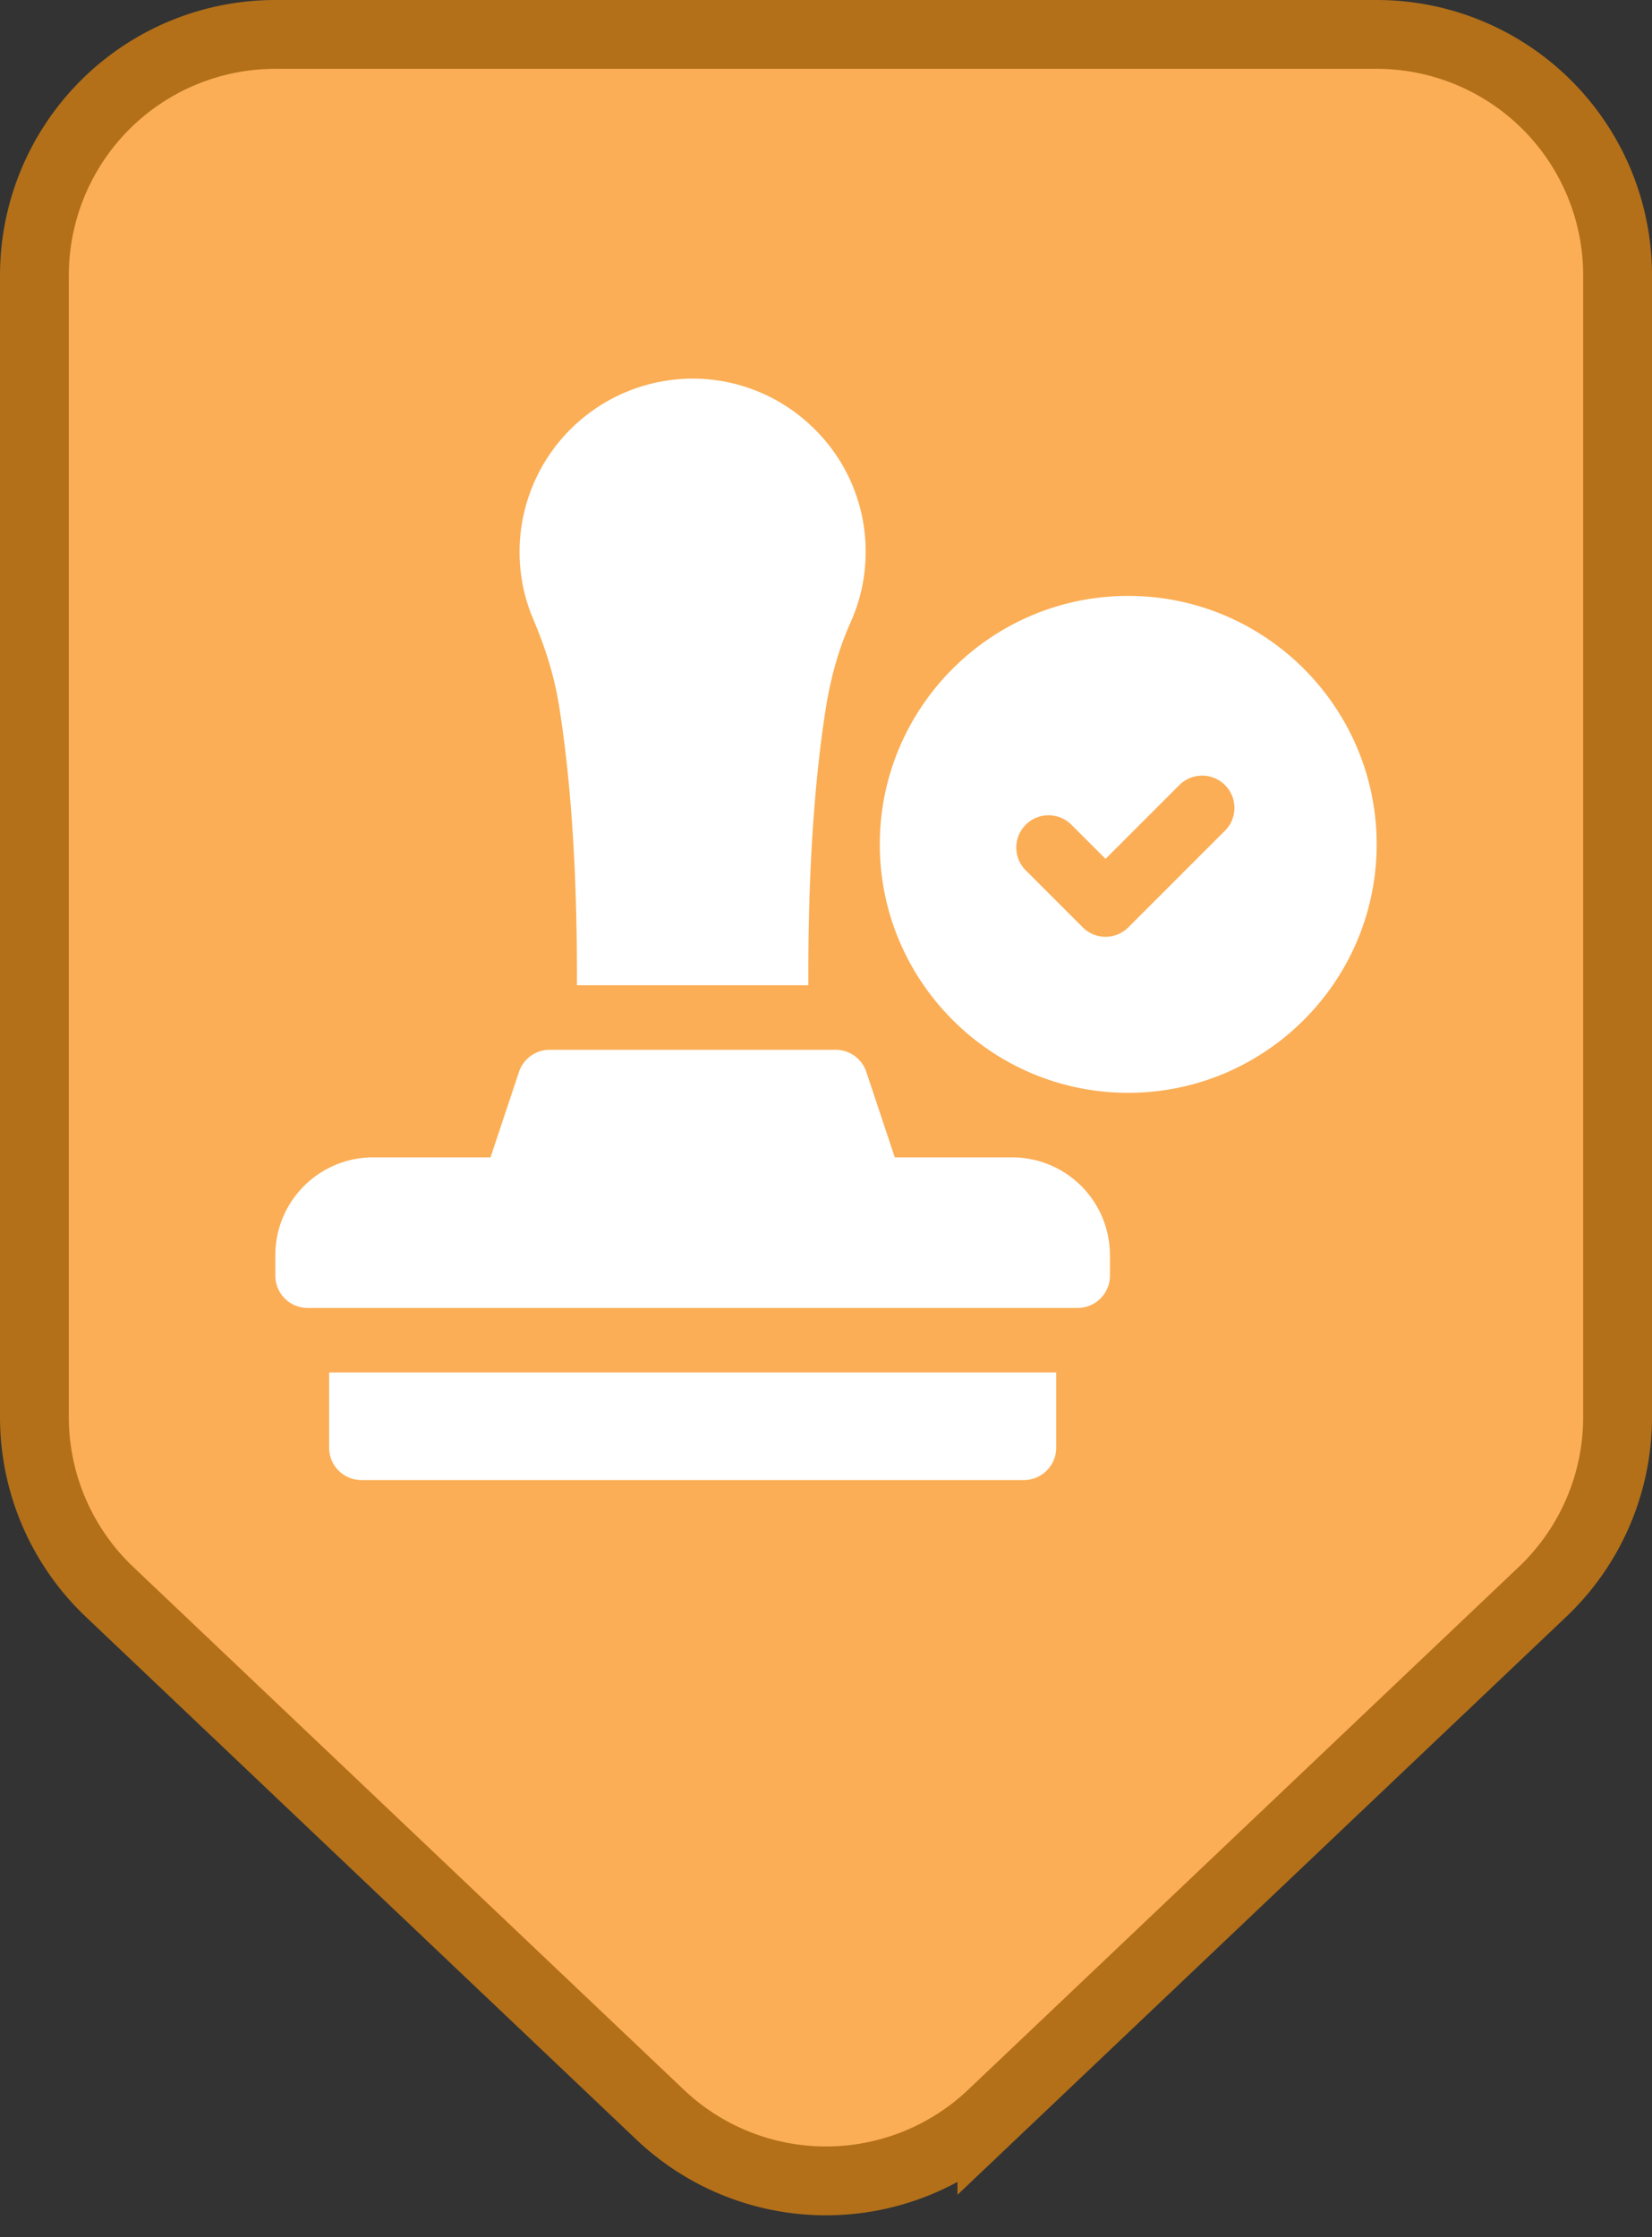
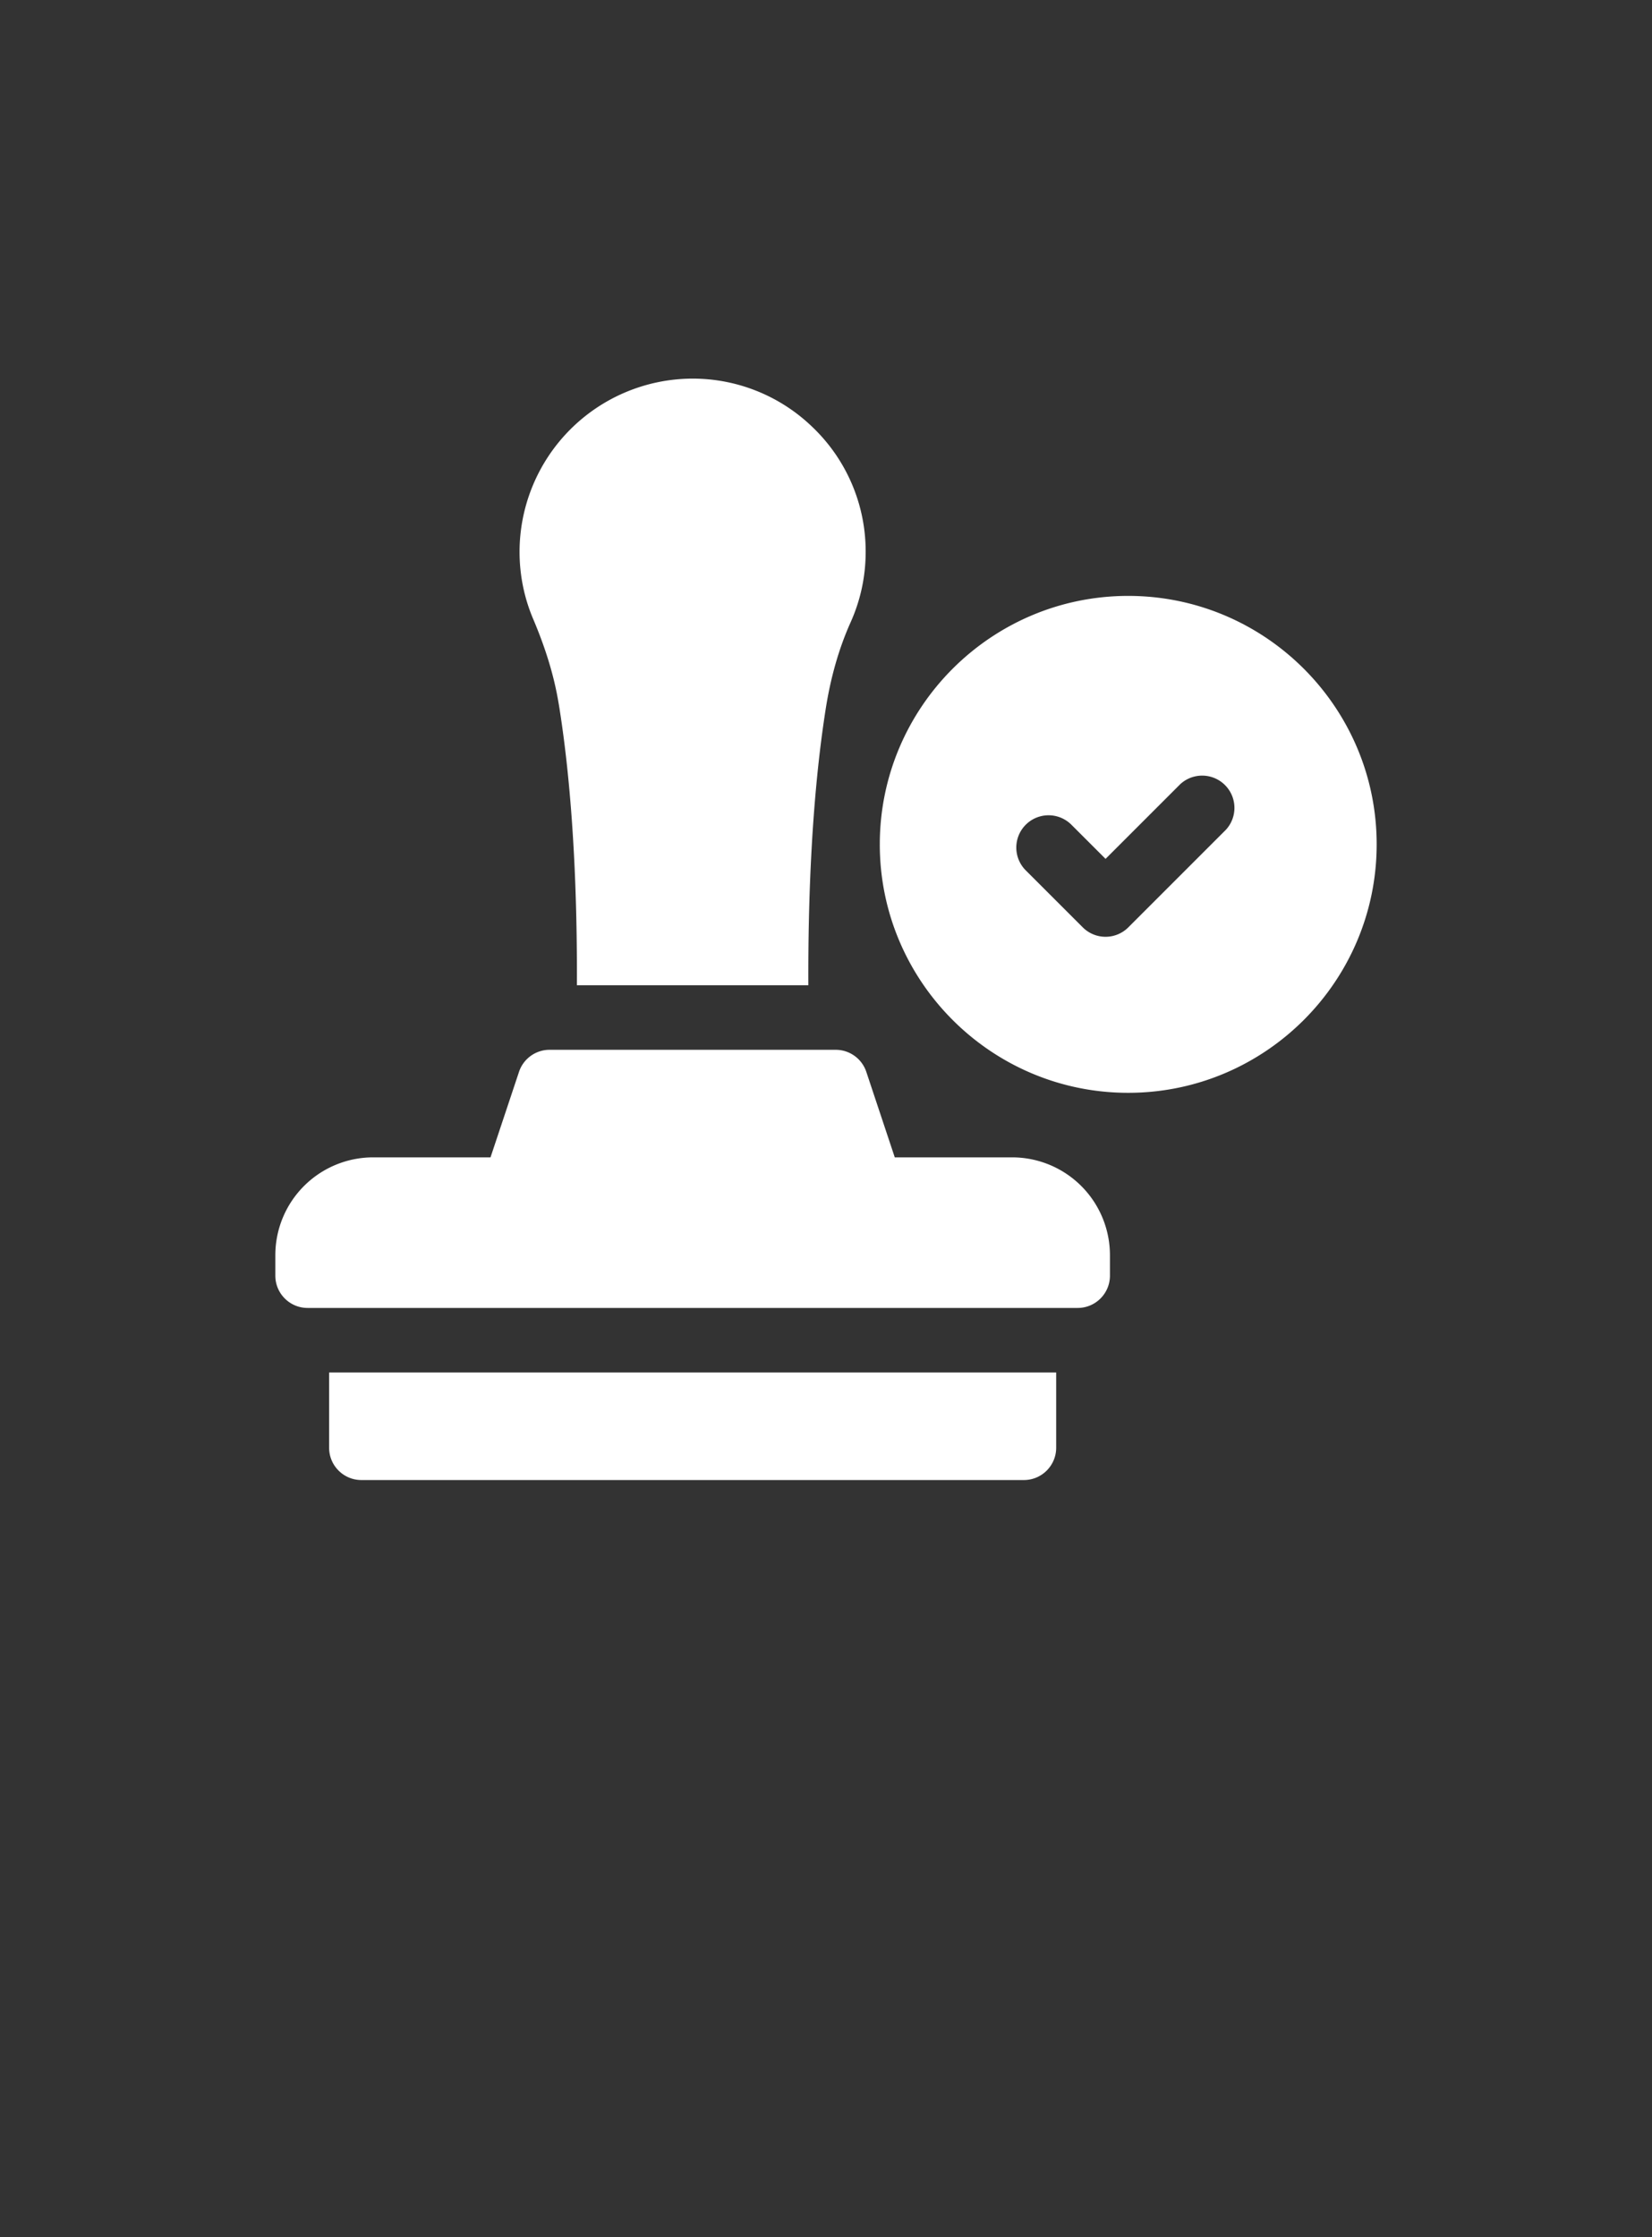
<svg xmlns="http://www.w3.org/2000/svg" width="48" height="65" fill="none">
  <rect width="100%" height="100%" fill="#333333" stroke="none" />
-   <path d="M8 1h32a7 7 0 0 1 7 7v33.17a7 7 0 0 1-2.18 5.077l-16 15.191a7 7 0 0 1-9.64 0l-16-15.191A7 7 0 0 1 1 41.17V8a7 7 0 0 1 7-7Z" fill="#FBAE55" stroke="#B37019" stroke-width="2" />
  <g clip-path="url(#a)" fill="#fff">
    <path d="M9.563 42.063c0 .517.42.937.937.937h19.25c.517 0 .938-.42.938-.938v-2.187H9.563v2.188Zm6.674-21.599c.427 2.638.536 5.64.525 8.161h6.725c-.01-2.477.095-5.424.505-8.031.144-.92.387-1.766.722-2.512.314-.699.46-1.445.436-2.217a4.991 4.991 0 0 0-1.54-3.454A5.004 5.004 0 0 0 20.124 11H20.1a5.038 5.038 0 0 0-5.004 5.027c0 .68.133 1.339.397 1.96.372.877.616 1.688.743 2.477Zm16.544-3.151c-3.98 0-7.218 3.238-7.218 7.218S28.8 31.75 32.78 31.75 40 28.512 40 24.531c0-3.98-3.238-7.218-7.219-7.218Zm2.837 6.796-2.837 2.837a.936.936 0 0 1-1.321-.004l-1.656-1.655a.937.937 0 1 1 1.326-1.326l.993.992 2.16-2.16.01-.01a.938.938 0 0 1 1.325 1.326Zm-6.208 9.516h-3.412l-.827-2.484a.937.937 0 0 0-.89-.641H15.97a.937.937 0 0 0-.89.641l-.828 2.484H10.84A2.843 2.843 0 0 0 8 36.465v.597c0 .518.42.938.938.938h22.374c.518 0 .938-.42.938-.938v-.598a2.843 2.843 0 0 0-2.84-2.839Z" />
  </g>
  <defs>
    <clipPath id="a">
      <path fill="#fff" transform="translate(8 11)" d="M0 0h32v32H0z" />
    </clipPath>
  </defs>
</svg>